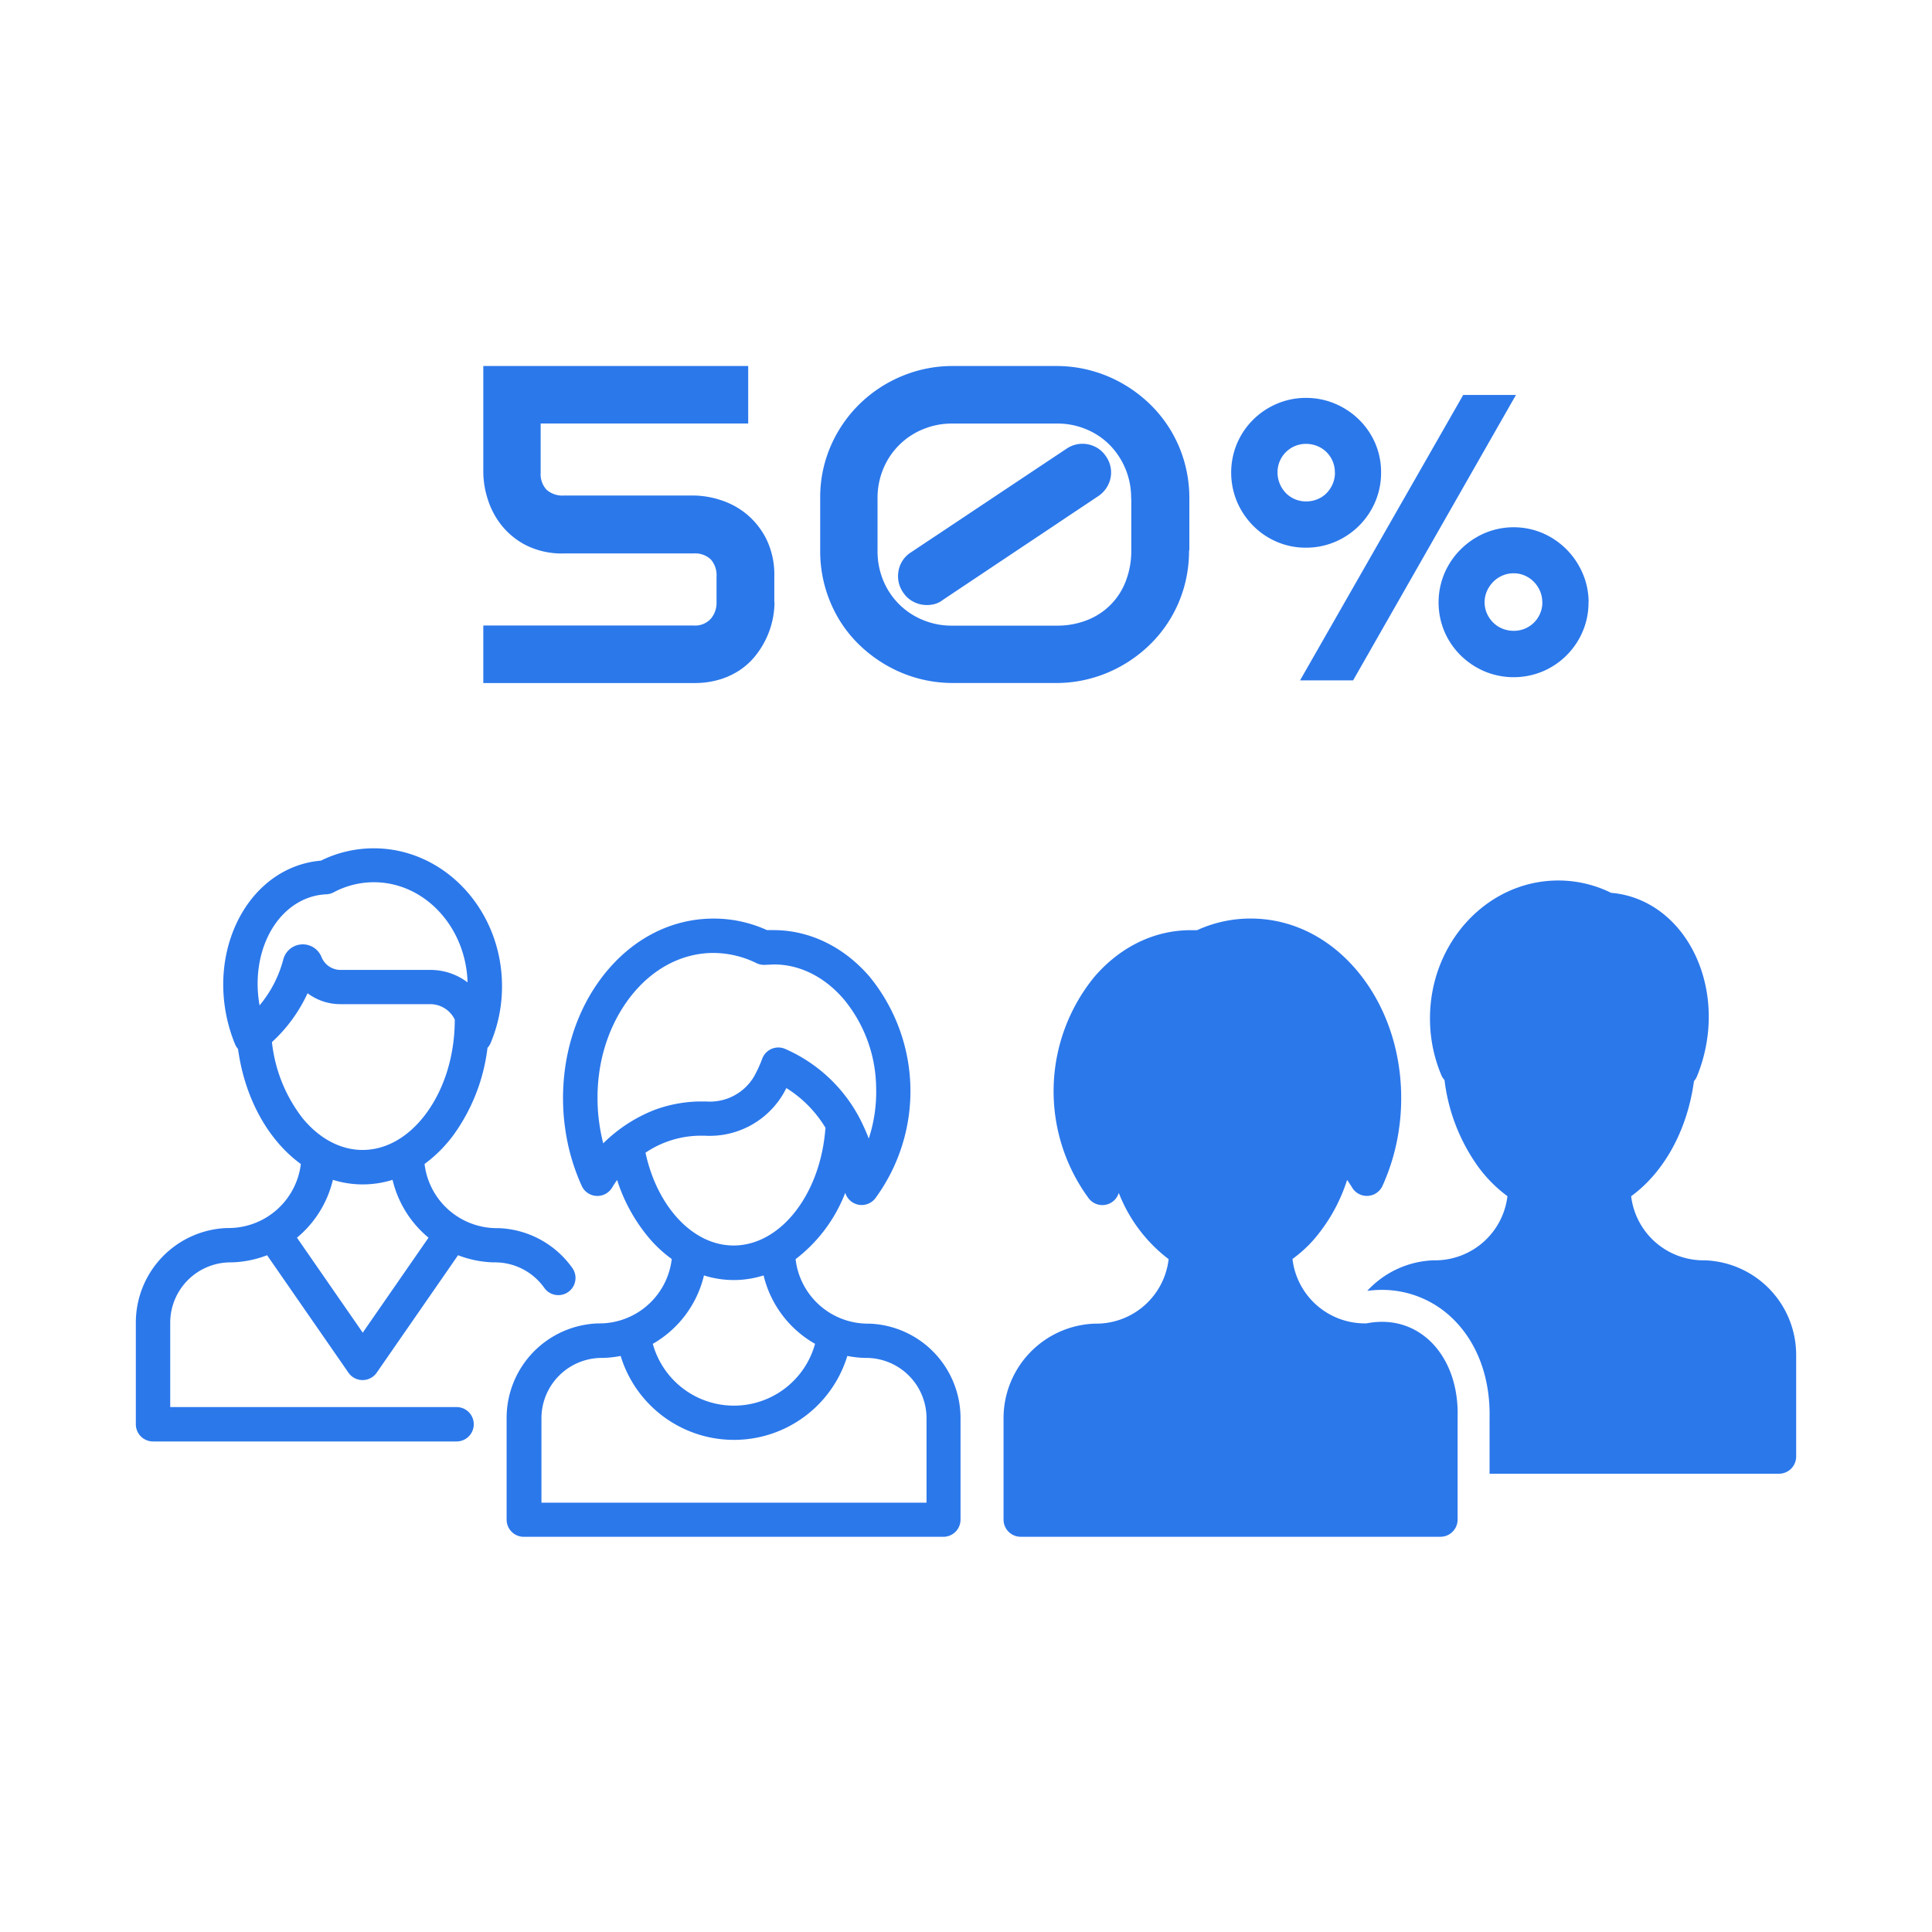
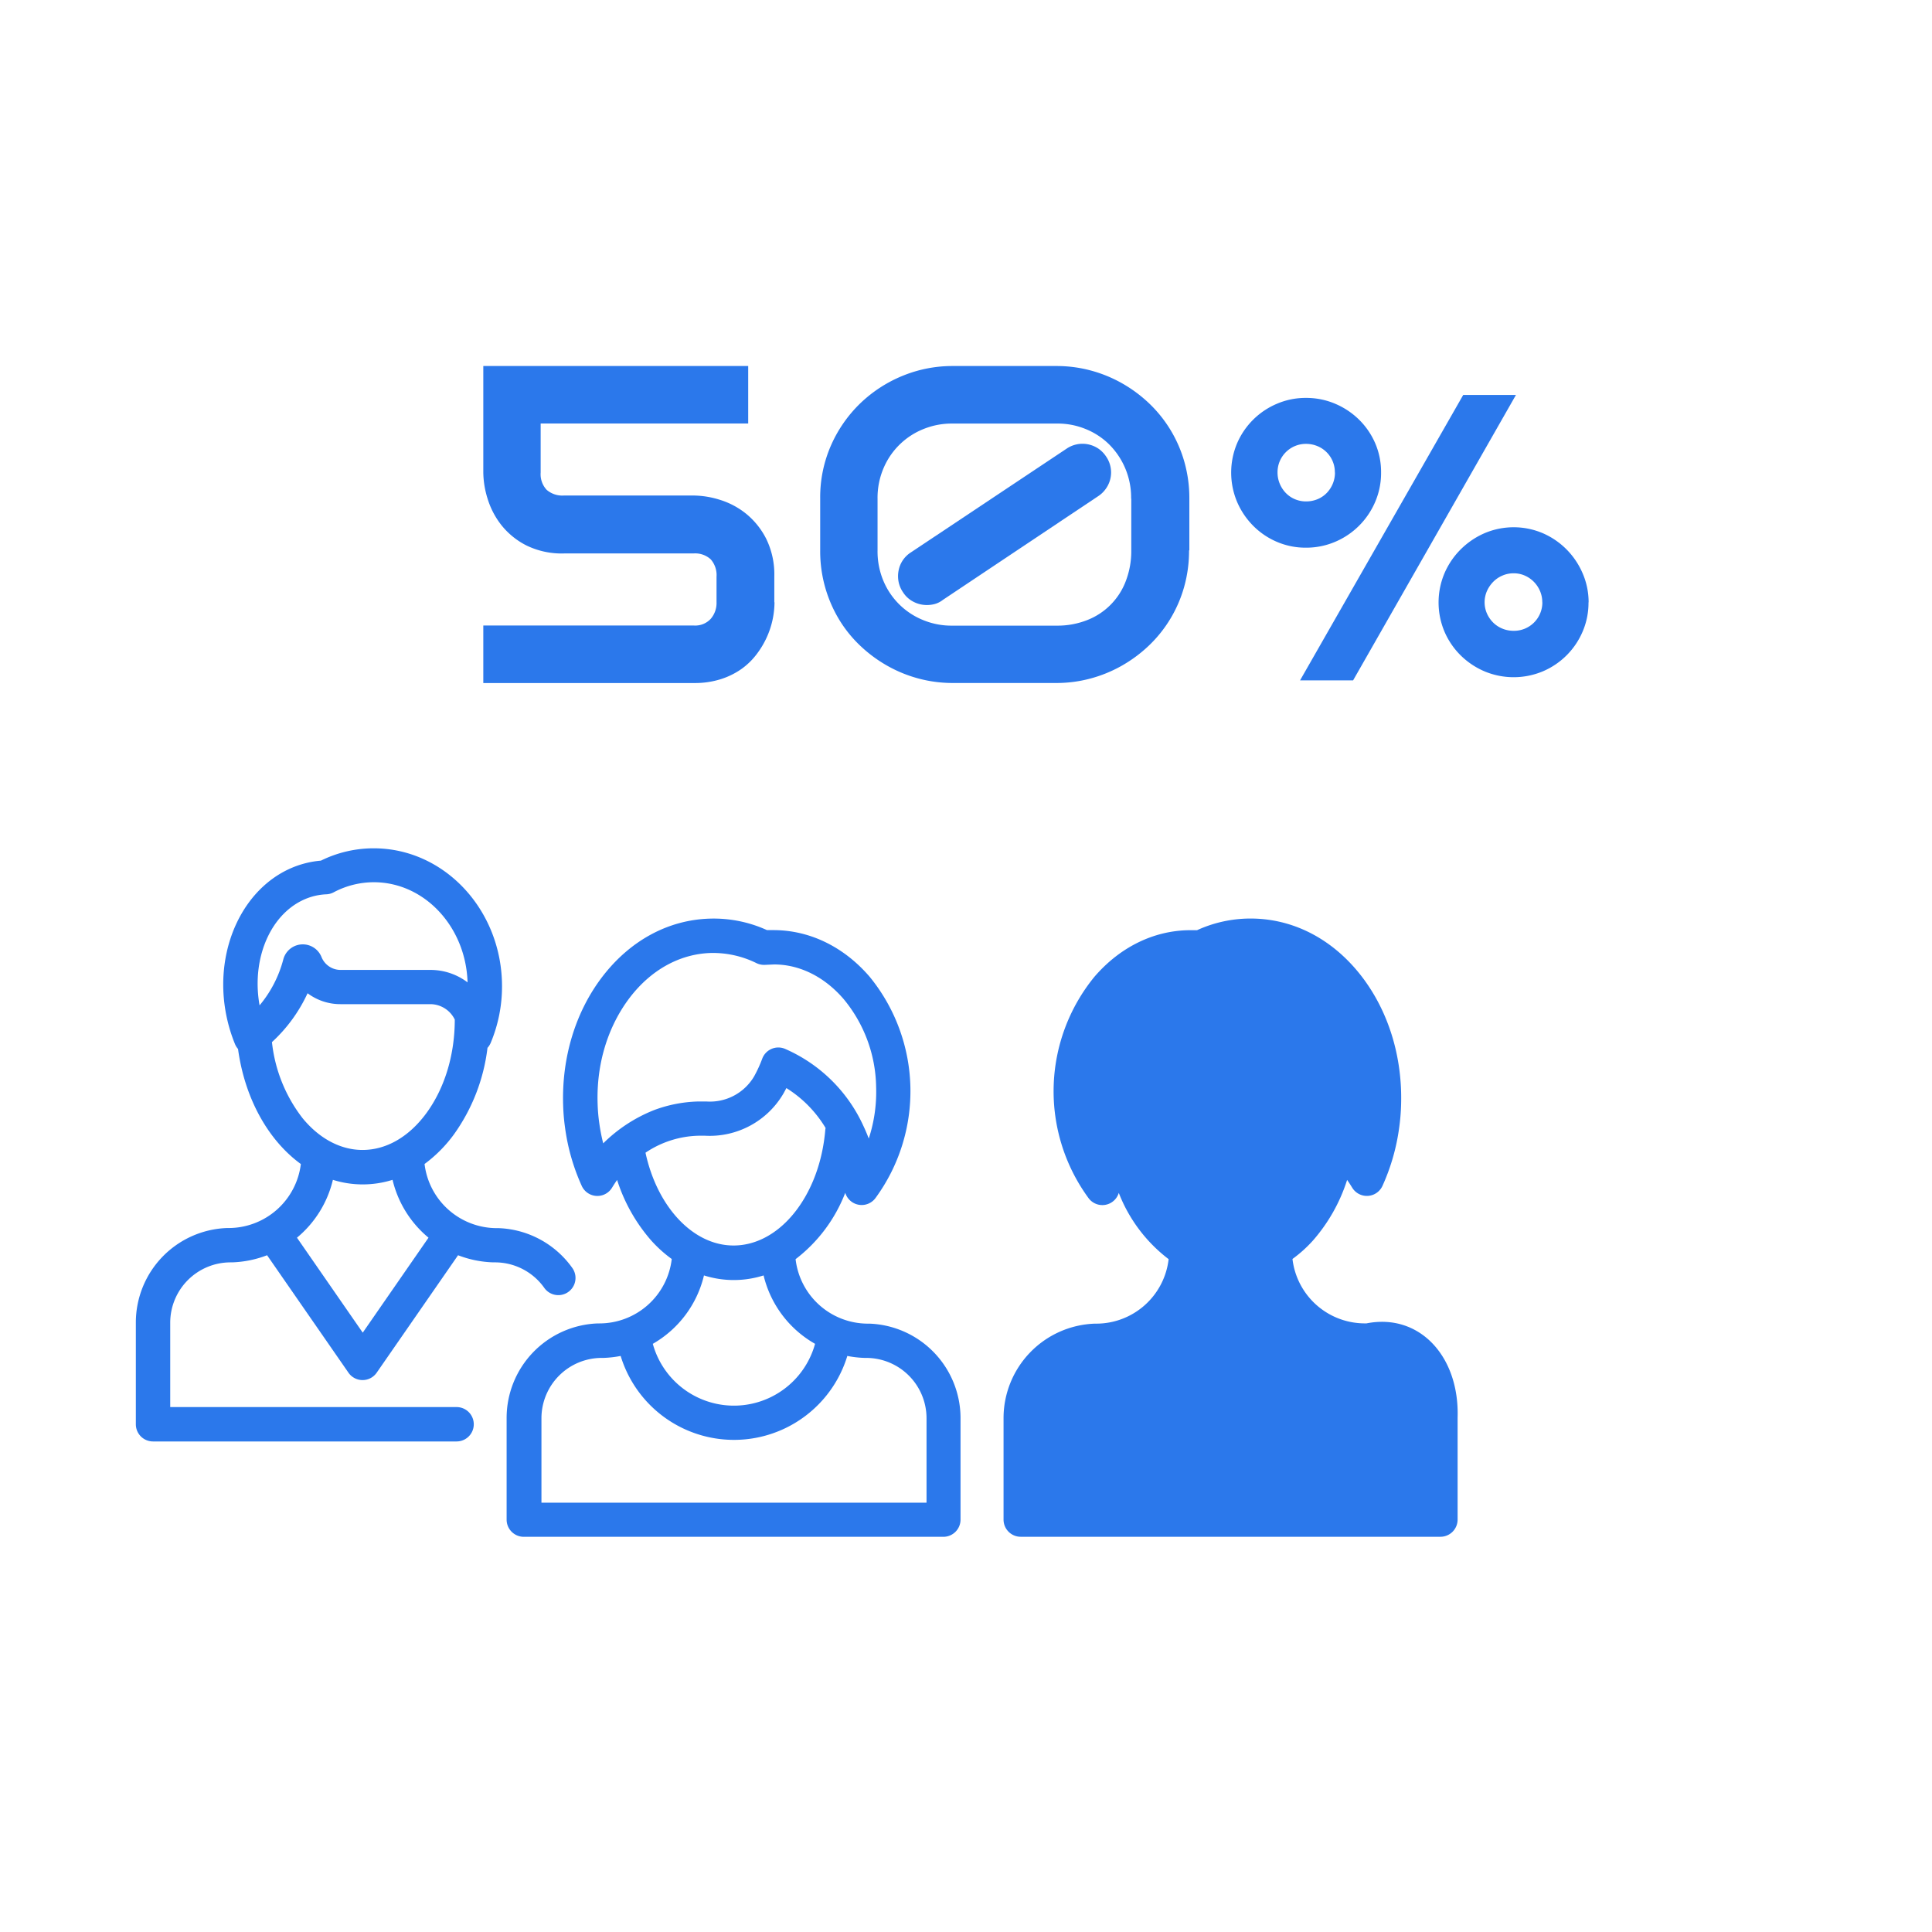
<svg xmlns="http://www.w3.org/2000/svg" id="Layer_1" data-name="Layer 1" viewBox="0 0 512 512">
  <defs>
    <style>.cls-1{fill:#2b78eb;}</style>
  </defs>
  <title>icons</title>
  <path class="cls-1" d="M144.24,341.3a4.55,4.55,0,0,0,7.44-5.26,25.09,25.09,0,0,0-19.52-10.57l-0.5,0a19.31,19.31,0,0,1-19.15-17,36.37,36.37,0,0,0,7.79-7.85,49.45,49.45,0,0,0,8.89-22.93,4.53,4.53,0,0,0,.85-1.32,38.65,38.65,0,0,0,3-15c0-20.16-15.24-36.56-34-36.56a31.6,31.6,0,0,0-14,3.27,25,25,0,0,0-4.85.89c-15.66,4.53-24.52,23.46-19.73,42.22a41.84,41.84,0,0,0,1.82,5.51,4.53,4.53,0,0,0,.8,1.28c1.8,13.24,8.07,24.26,16.65,30.5A19.31,19.31,0,0,1,60.6,325.44l-0.45,0a25.07,25.07,0,0,0-24.15,25v27A4.55,4.55,0,0,0,40.55,382H121a4.55,4.55,0,0,0,0-9.11H45.11v-22.4A16,16,0,0,1,61,334.54l0.45,0a28.21,28.21,0,0,0,9.33-1.89l21.56,31.12a4.55,4.55,0,0,0,7.49,0l21.56-31.12a28.21,28.21,0,0,0,9.33,1.89l0.45,0A16,16,0,0,1,144.24,341.3ZM82.75,237.6A16.18,16.18,0,0,1,86.5,237a4.55,4.55,0,0,0,1.91-.52,22.7,22.7,0,0,1,10.65-2.68c13.44,0,24.41,11.82,24.85,26.54a16.25,16.25,0,0,0-9.83-3.3H90.26a5.45,5.45,0,0,1-5.06-3.42,5.34,5.34,0,0,0-10.13.66,31.3,31.3,0,0,1-6.28,12.15C66.43,253.23,72.38,240.6,82.75,237.6ZM72.07,276.17a40.68,40.68,0,0,0,9.44-12.95l0,0a14.44,14.44,0,0,0,8.7,2.89h23.81a7.24,7.24,0,0,1,6.5,4.09c0,9.46-2.73,18.3-7.6,24.9-4.6,6.22-10.58,9.65-16.85,9.65-5.8,0-11.45-3-15.9-8.44A39.83,39.83,0,0,1,72.07,276.17Zm24.06,77L78.7,328a28.43,28.43,0,0,0,9.52-15.33,26.44,26.44,0,0,0,15.81,0A28.43,28.43,0,0,0,113.56,328Z" />
  <path class="cls-1" d="M230.45,350.78l-0.45,0a19.31,19.31,0,0,1-19.16-17.09A40.47,40.47,0,0,0,224,316.11a4.55,4.55,0,0,0,7.95,1.47,47.93,47.93,0,0,0-1.5-58.75c-6.78-7.87-15.72-12.25-25.19-12.34-0.5,0-1.75,0-2,0A34.11,34.11,0,0,0,188,243.45c-10.94.35-21,5.8-28.34,15.35-7.12,9.28-10.83,21.39-10.42,34.09a53.39,53.39,0,0,0,.51,6,55,55,0,0,0,4.43,15.41,4.55,4.55,0,0,0,8,.48c0.37-.6.84-1.35,1.36-2.08a45.12,45.12,0,0,0,9.07,16.08,34.57,34.57,0,0,0,5.41,4.87,19.31,19.31,0,0,1-19.16,17.07l-0.45,0a25.07,25.07,0,0,0-24.15,25v27a4.55,4.55,0,0,0,4.55,4.55H250a4.55,4.55,0,0,0,4.55-4.55v-27A25.07,25.07,0,0,0,230.45,350.78ZM159.86,303a48.08,48.08,0,0,1-1.05-5.39,44.54,44.54,0,0,1-.43-5C158,282,161.08,272,166.92,264.35c5.64-7.35,13.24-11.54,21.4-11.8a26.06,26.06,0,0,1,12.13,2.68,4.63,4.63,0,0,0,2.19.47l2.49-.11c6.84,0,13.39,3.3,18.45,9.18a37.35,37.35,0,0,1,8.6,23.2,39.64,39.64,0,0,1-1.95,13.76q-0.65-1.72-1.44-3.39A40.63,40.63,0,0,0,208,277.94a4.55,4.55,0,0,0-6,2.62,33.73,33.73,0,0,1-2.18,4.74,13.58,13.58,0,0,1-12.54,6.61c-0.8,0-1.62,0-2.42,0a36,36,0,0,0-11.43,2.24A40.13,40.13,0,0,0,159.86,303Zm11.2,2.48a26.22,26.22,0,0,1,14-4.5c0.6,0,1.21,0,1.81,0a22.63,22.63,0,0,0,20.8-11.27q0.37-.67.73-1.36a31.68,31.68,0,0,1,10.37,10.54c0,0.13,0,.27-0.05.41-0.7,8.64-3.68,16.57-8.39,22.33-4.45,5.44-10.1,8.44-15.9,8.44C183.73,330.1,174.19,319.91,171.07,305.51ZM186.56,338a26.13,26.13,0,0,0,15.8,0A28.49,28.49,0,0,0,216,356.13a22.3,22.3,0,0,1-43,0A28.48,28.48,0,0,0,186.56,338Zm58.93,60.22h-102V375.8a16,16,0,0,1,15.94-15.94l0.45,0a28.37,28.37,0,0,0,4.6-.52,31.4,31.4,0,0,0,60.07,0,28.32,28.32,0,0,0,4.6.52l0.45,0a16,16,0,0,1,15.94,15.94v22.4Z" />
-   <path class="cls-1" d="M385.61,350.08a26.85,26.85,0,0,0-19.44-8.25,29.31,29.31,0,0,0-3.83.26A25.1,25.1,0,0,1,379.84,334l0.5,0a19.31,19.31,0,0,0,19.15-17,36.37,36.37,0,0,1-7.79-7.85,49.45,49.45,0,0,1-8.89-22.93,4.53,4.53,0,0,1-.85-1.32,38.65,38.65,0,0,1-3-15c0-20.16,15.24-36.56,34-36.56a31.6,31.6,0,0,1,14,3.27,25,25,0,0,1,4.85.89c15.66,4.53,24.52,23.46,19.73,42.22a41.84,41.84,0,0,1-1.82,5.51,4.53,4.53,0,0,1-.8,1.28c-1.8,13.24-8.07,24.26-16.65,30.5A19.31,19.31,0,0,0,451.4,334l0.45,0A25.07,25.07,0,0,1,476,359v27a4.55,4.55,0,0,1-4.55,4.55h-76.7v-14.6C395,365.65,391.8,356.47,385.61,350.08Z" />
  <path class="cls-1" d="M290.09,350.78l0.45,0a19.31,19.31,0,0,0,19.16-17.09,40.47,40.47,0,0,1-13.21-17.56,4.55,4.55,0,0,1-7.95,1.47,47.93,47.93,0,0,1,1.5-58.75c6.78-7.87,15.72-12.25,25.19-12.34,0.5,0,1.75,0,2,0a34.11,34.11,0,0,1,15.31-3.07c10.94,0.35,21,5.8,28.34,15.35,7.12,9.28,10.83,21.39,10.42,34.09a53.39,53.39,0,0,1-.51,6,55,55,0,0,1-4.43,15.41,4.55,4.55,0,0,1-8,.48c-0.37-.6-0.84-1.35-1.36-2.08a45.12,45.12,0,0,1-9.07,16.08,34.57,34.57,0,0,1-5.41,4.87,19.31,19.31,0,0,0,19.16,17.07l0.45,0c14-2.77,24.67,8.69,24.15,25v27a4.55,4.55,0,0,1-4.55,4.55H270.5a4.55,4.55,0,0,1-4.55-4.55v-27A25.07,25.07,0,0,1,290.09,350.78Z" />
  <path class="cls-1" d="M205.25,159.61a22.82,22.82,0,0,1-2.08,9.35,23.31,23.31,0,0,1-2.75,4.54,18.48,18.48,0,0,1-4,3.84,20.13,20.13,0,0,1-5.48,2.67,22.75,22.75,0,0,1-7,1H128.08V165.77h55.84a5.59,5.59,0,0,0,4.42-1.76,6.4,6.4,0,0,0,1.55-4.39v-6.8a6.33,6.33,0,0,0-1.52-4.57,6.07,6.07,0,0,0-4.57-1.58H149.47a21.27,21.27,0,0,1-10-2.14,20,20,0,0,1-6.59-5.36,21.35,21.35,0,0,1-3.66-7,24,24,0,0,1-1.14-7V97h70.2v15.23h-55v13a6.07,6.07,0,0,0,1.58,4.57,6.33,6.33,0,0,0,4.57,1.52h34.45a23.86,23.86,0,0,1,6.91,1.14,20.78,20.78,0,0,1,6.94,3.69,20.48,20.48,0,0,1,5.33,6.65,21.46,21.46,0,0,1,2.14,10v6.8Z" />
  <path class="cls-1" d="M315.11,145.84a35.25,35.25,0,0,1-1.32,9.76,34.29,34.29,0,0,1-9.4,15.56,36.46,36.46,0,0,1-7.18,5.3,35.37,35.37,0,0,1-8.29,3.37,34.6,34.6,0,0,1-9,1.17H252.48a34.83,34.83,0,0,1-9-1.17,35.35,35.35,0,0,1-8.29-3.37,36.4,36.4,0,0,1-7.18-5.3,33.44,33.44,0,0,1-5.65-7,35,35,0,0,1-5-18.28V132.13a34.16,34.16,0,0,1,2.9-14.18,35.17,35.17,0,0,1,7.76-11.1,35.57,35.57,0,0,1,11.22-7.27A34.66,34.66,0,0,1,252.48,97H280a34.64,34.64,0,0,1,9,1.17,35.41,35.41,0,0,1,8.29,3.37,36.5,36.5,0,0,1,7.18,5.3,34.29,34.29,0,0,1,9.4,15.56,35.26,35.26,0,0,1,1.32,9.76v13.71Zm-15.35-13.71a19.88,19.88,0,0,0-6-14.53,18.94,18.94,0,0,0-6.3-4,19.51,19.51,0,0,0-7.5-1.35H252.48a19.77,19.77,0,0,0-7.41,1.32,19.22,19.22,0,0,0-10.84,10.31,20,20,0,0,0-1.67,8.29v13.71a20.13,20.13,0,0,0,1.64,8.26,19.2,19.2,0,0,0,10.75,10.31,19.71,19.71,0,0,0,7.53,1.35H280a21.45,21.45,0,0,0,8.17-1.49,17.83,17.83,0,0,0,10.22-10.43,22.12,22.12,0,0,0,1.41-8V132.13ZM293.14,121a7.41,7.41,0,0,1,0,8.41,7.64,7.64,0,0,1-2.2,2.14L249.84,159a6.05,6.05,0,0,1-2.05,1.05,8,8,0,0,1-2.17.29,7.67,7.67,0,0,1-3.57-.88,7.1,7.1,0,0,1-2.75-2.52,7.43,7.43,0,0,1-1.17-2.78,7.77,7.77,0,0,1,0-2.93,7.31,7.31,0,0,1,3.25-4.83l41.25-27.48a7.51,7.51,0,0,1,5.71-1.17,7.76,7.76,0,0,1,2.7,1.11A7.61,7.61,0,0,1,293.14,121Z" />
  <path class="cls-1" d="M366,125.22a19.42,19.42,0,0,1-1.55,7.76,20,20,0,0,1-10.63,10.61,19.48,19.48,0,0,1-7.73,1.55,19.26,19.26,0,0,1-7.71-1.55,19.75,19.75,0,0,1-6.3-4.28,20.35,20.35,0,0,1-4.25-6.33,20,20,0,0,1,0-15.47A19.9,19.9,0,0,1,338.4,107a19.28,19.28,0,0,1,7.71-1.55,19.5,19.5,0,0,1,7.73,1.55,20.29,20.29,0,0,1,6.36,4.25,19.77,19.77,0,0,1,4.28,6.3A19.28,19.28,0,0,1,366,125.22Zm-12.25,0a7.45,7.45,0,0,0-4.63-7,7.86,7.86,0,0,0-3-.59,7.51,7.51,0,0,0-7.56,7.56,7.69,7.69,0,0,0,.59,3,7.78,7.78,0,0,0,1.61,2.46,7.28,7.28,0,0,0,2.4,1.64,7.47,7.47,0,0,0,3,.59,7.85,7.85,0,0,0,3-.59,7.21,7.21,0,0,0,2.43-1.64,7.81,7.81,0,0,0,1.61-2.46A7.71,7.71,0,0,0,353.78,125.22Zm48-20.57L358.59,180.3H344.53l43.24-75.64h14Zm19.22,55a19.28,19.28,0,0,1-1.55,7.71,19.9,19.9,0,0,1-10.55,10.55,20,20,0,0,1-15.47,0,20.35,20.35,0,0,1-6.33-4.25,19.75,19.75,0,0,1-4.28-6.3,19.89,19.89,0,0,1,0-15.41,20.1,20.1,0,0,1,4.28-6.33,20.54,20.54,0,0,1,6.33-4.31,19.7,19.7,0,0,1,15.47,0,20.18,20.18,0,0,1,6.3,4.31,20.39,20.39,0,0,1,4.25,6.33A19.28,19.28,0,0,1,421,159.61Zm-12.25,0a7.49,7.49,0,0,0-.59-3,7.91,7.91,0,0,0-1.61-2.43,7.7,7.7,0,0,0-2.4-1.67,7.17,7.17,0,0,0-3-.62,7.37,7.37,0,0,0-3,.62,7.59,7.59,0,0,0-2.43,1.67,8.35,8.35,0,0,0-1.64,2.43,7.42,7.42,0,0,0,0,5.92,7.93,7.93,0,0,0,1.64,2.4,7.42,7.42,0,0,0,2.43,1.61,7.69,7.69,0,0,0,3,.59A7.51,7.51,0,0,0,408.74,159.61Z" />
</svg>